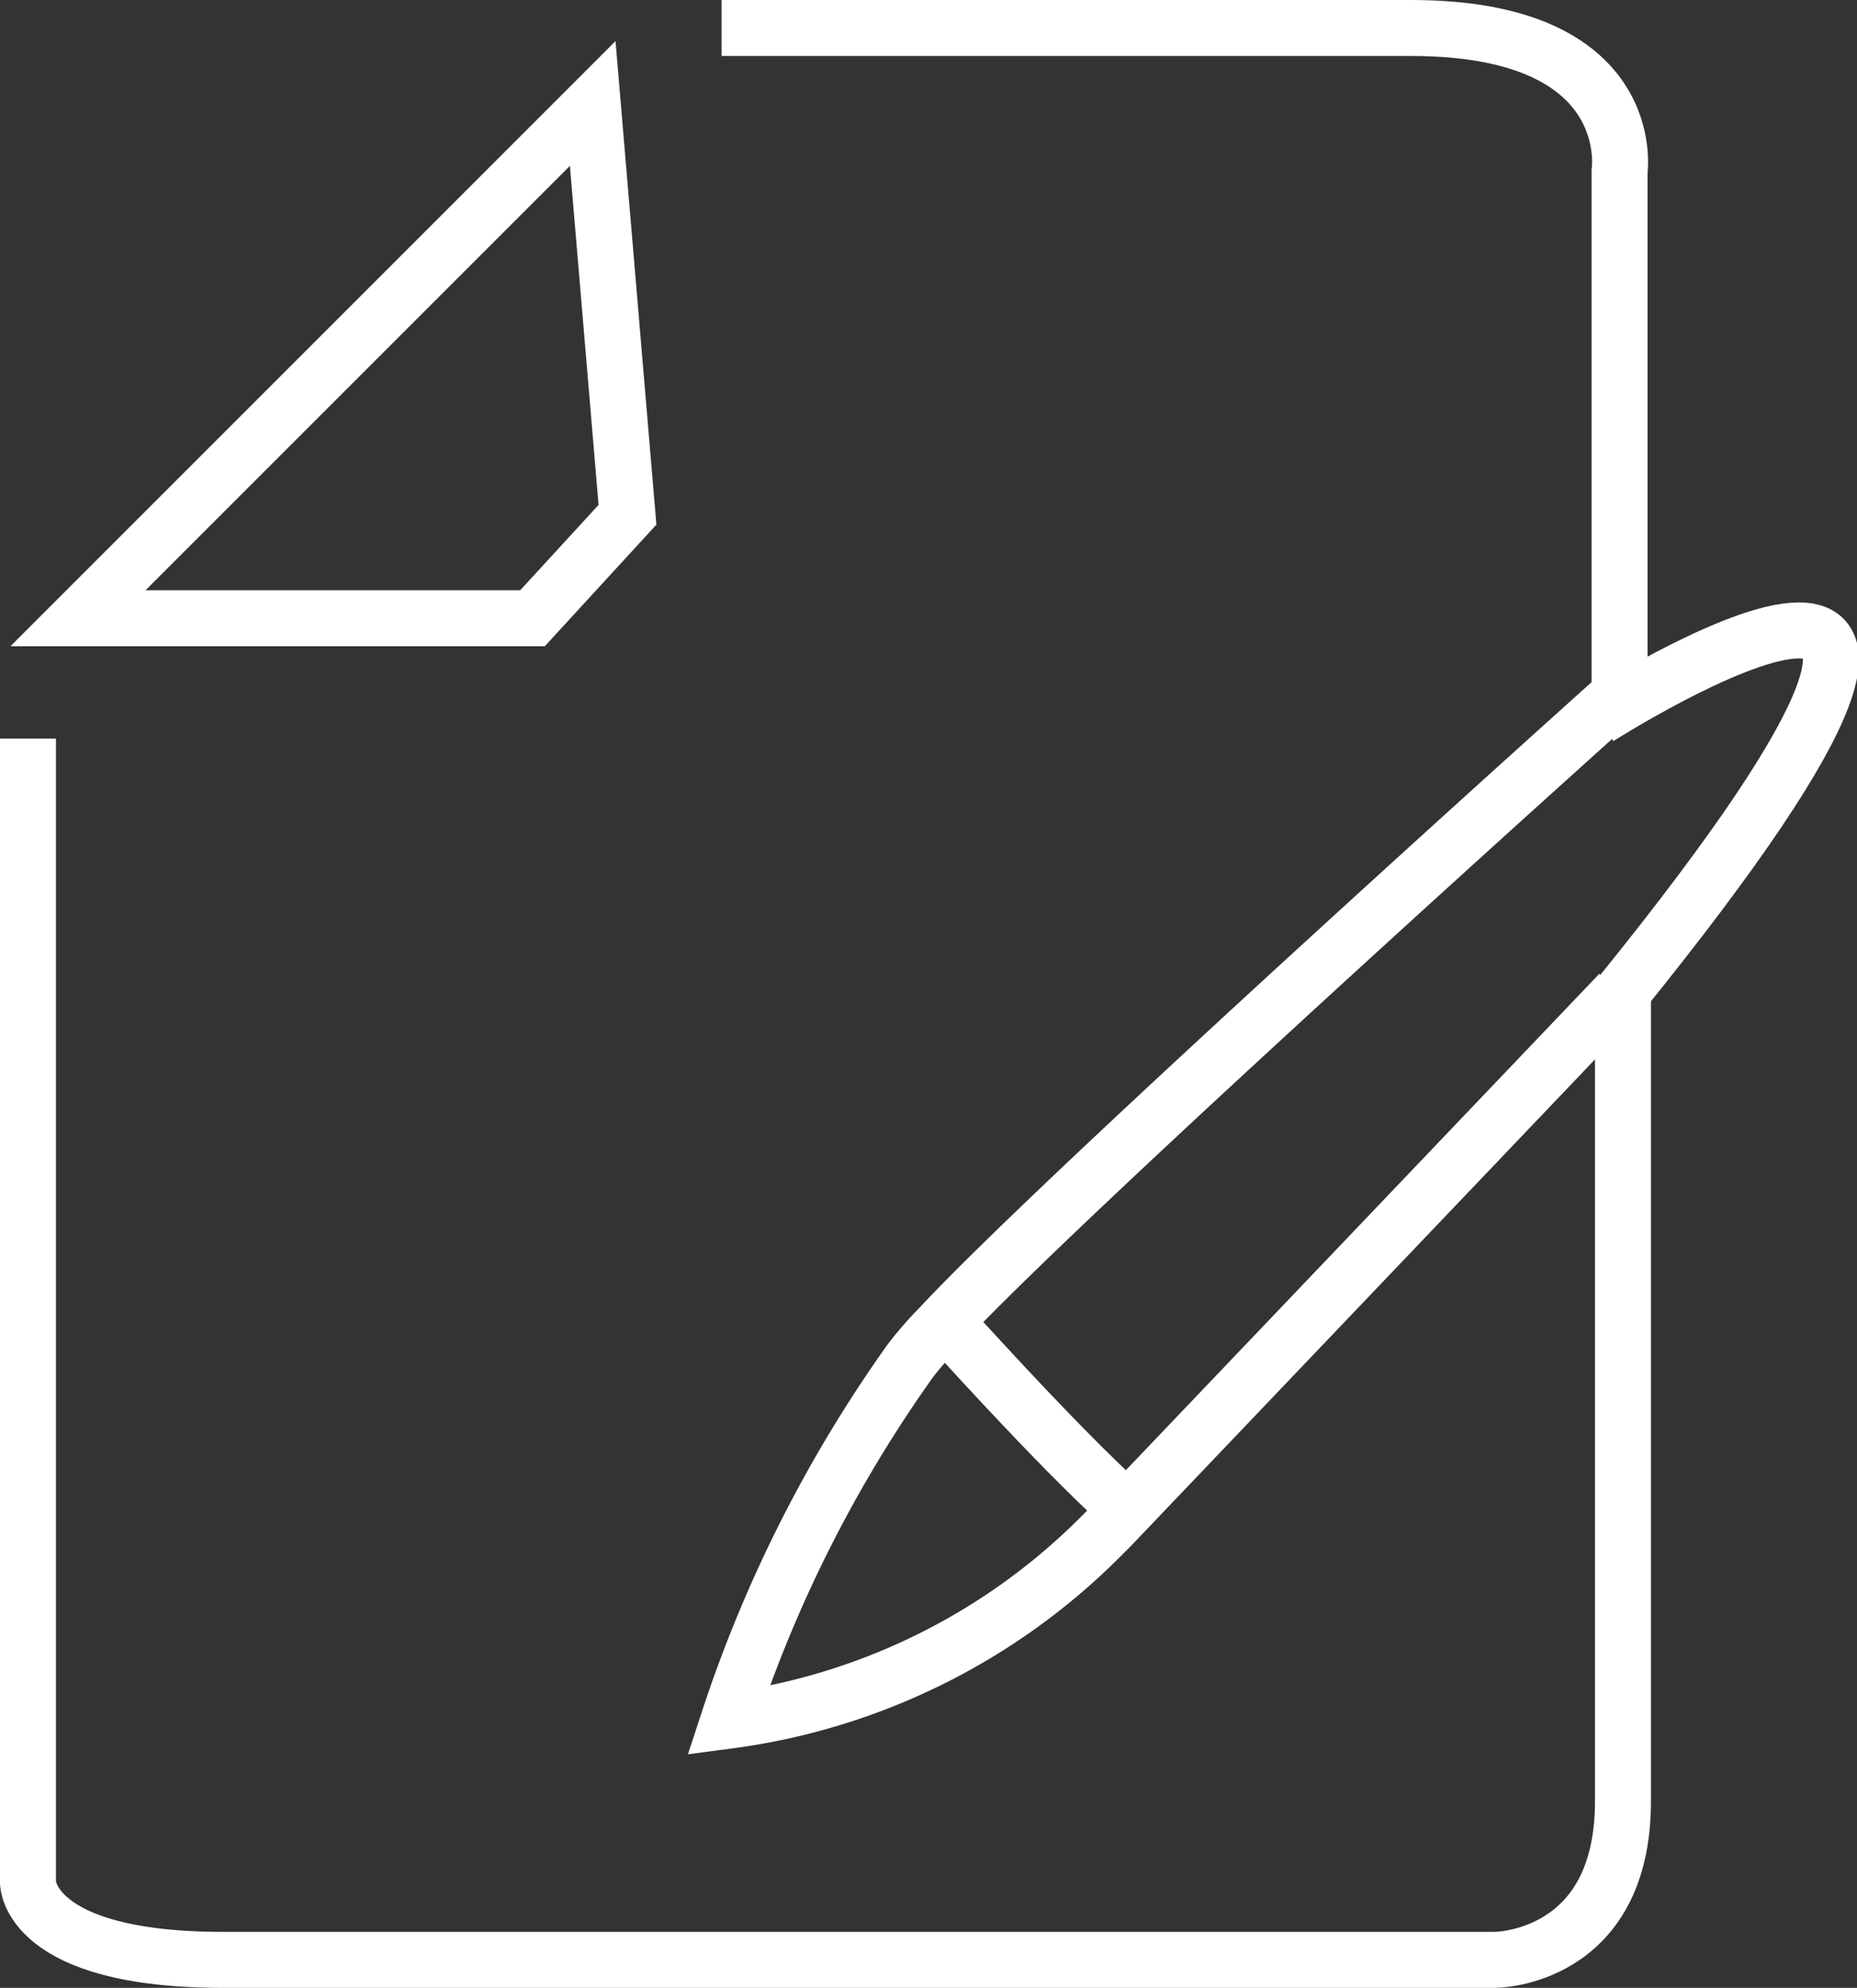
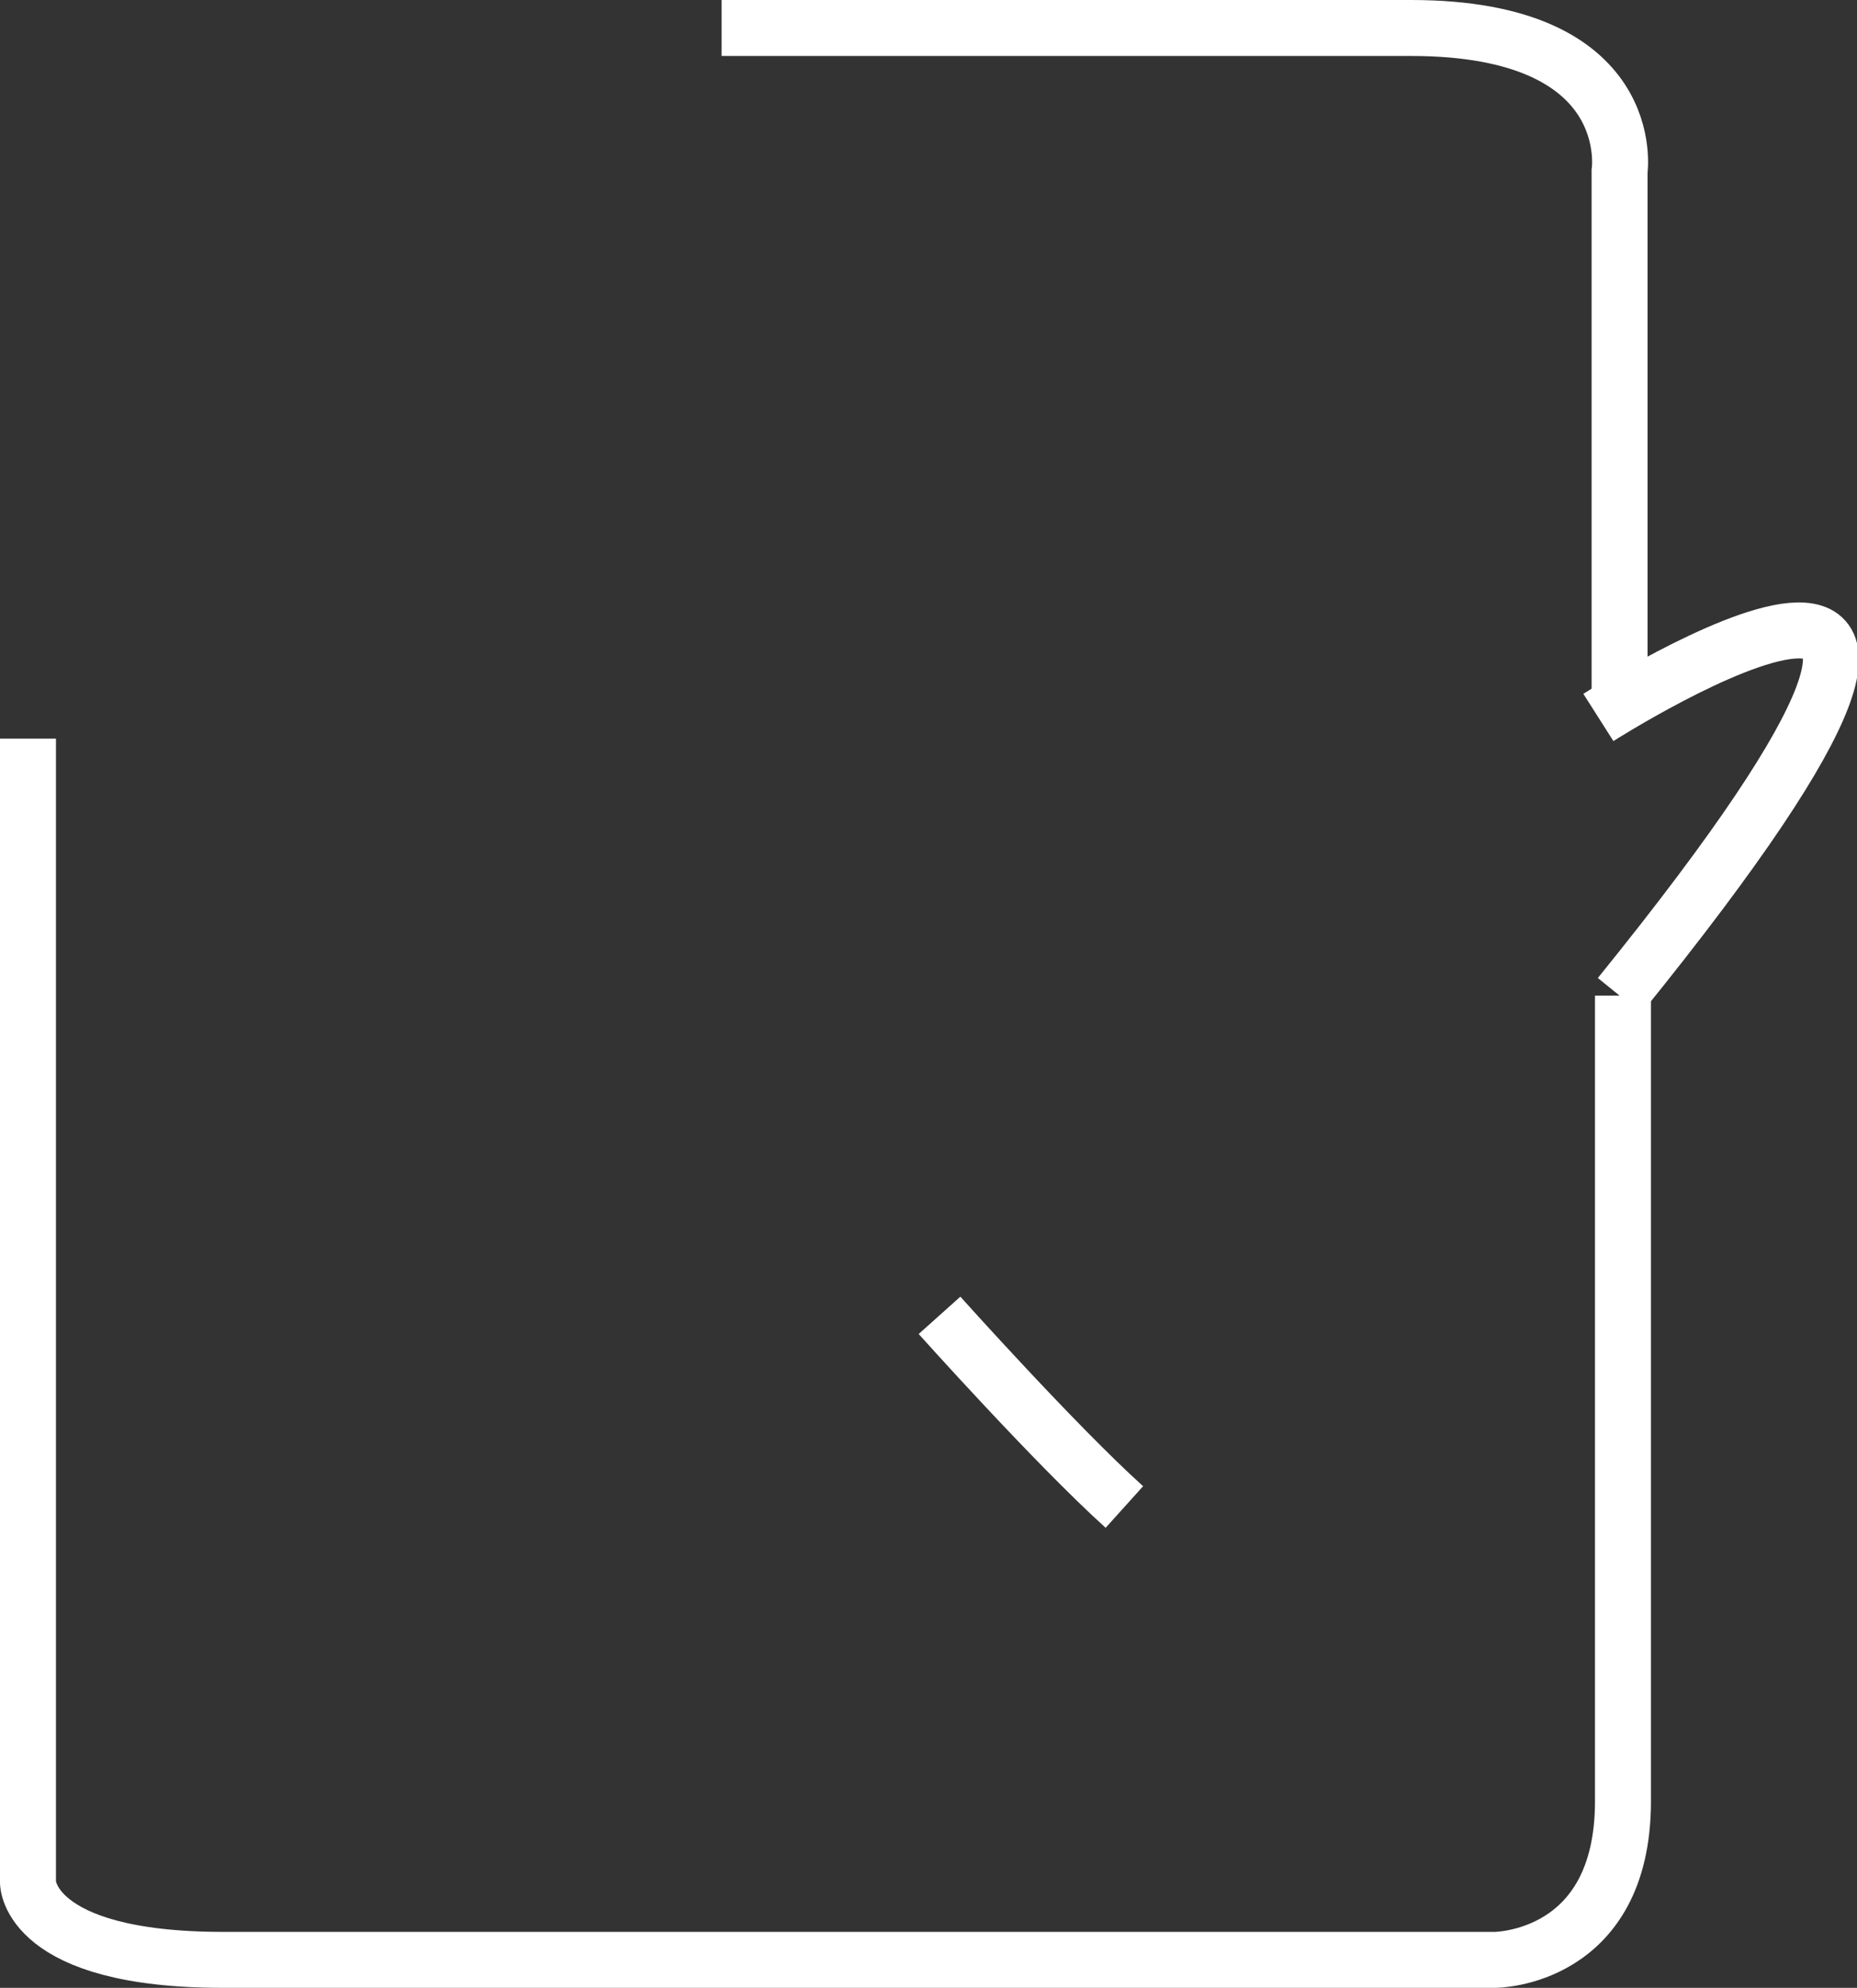
<svg xmlns="http://www.w3.org/2000/svg" id="Ebene_1" data-name="Ebene 1" viewBox="0 0 21.9 23.44">
  <rect x="0" y="0" width="21.9" height="23.44" fill="#333333" stroke="none" />
  <defs>
    <style>.cls-1{fill:none;stroke:#fff;stroke-miterlimit:10;stroke-width:0.66px;}</style>
  </defs>
  <path class="cls-1" d="M20.59,8.43V2.31S20.84.62,18.13.62H10" transform="translate(-1.49 -0.29)" />
  <path class="cls-1" d="M1.82,9V22.49s0,.91,2.3.91h15s1.51,0,1.51-1.87c0-1,0-5.35,0-9.5" transform="translate(-1.49 -0.29)" />
-   <path class="cls-1" d="M20.59,12l-6,6.29-.14.14a7.6,7.6,0,0,1-4.37,2.15,15.78,15.78,0,0,1,2.15-4.25,4.55,4.55,0,0,1,.35-.4c1.54-1.65,8-7.44,8-7.44" transform="translate(-1.49 -0.29)" />
  <path class="cls-1" d="M20.34,8.75s6-3.82.25,3.28" transform="translate(-1.49 -0.29)" />
-   <polygon class="cls-1" points="6.99 1.22 0.92 7.29 6.28 7.29 7.4 6.07 6.99 1.22" />
  <path class="cls-1" d="M12.57,15.8s1.37,1.53,2.18,2.26" transform="translate(-1.49 -0.29)" />
</svg>